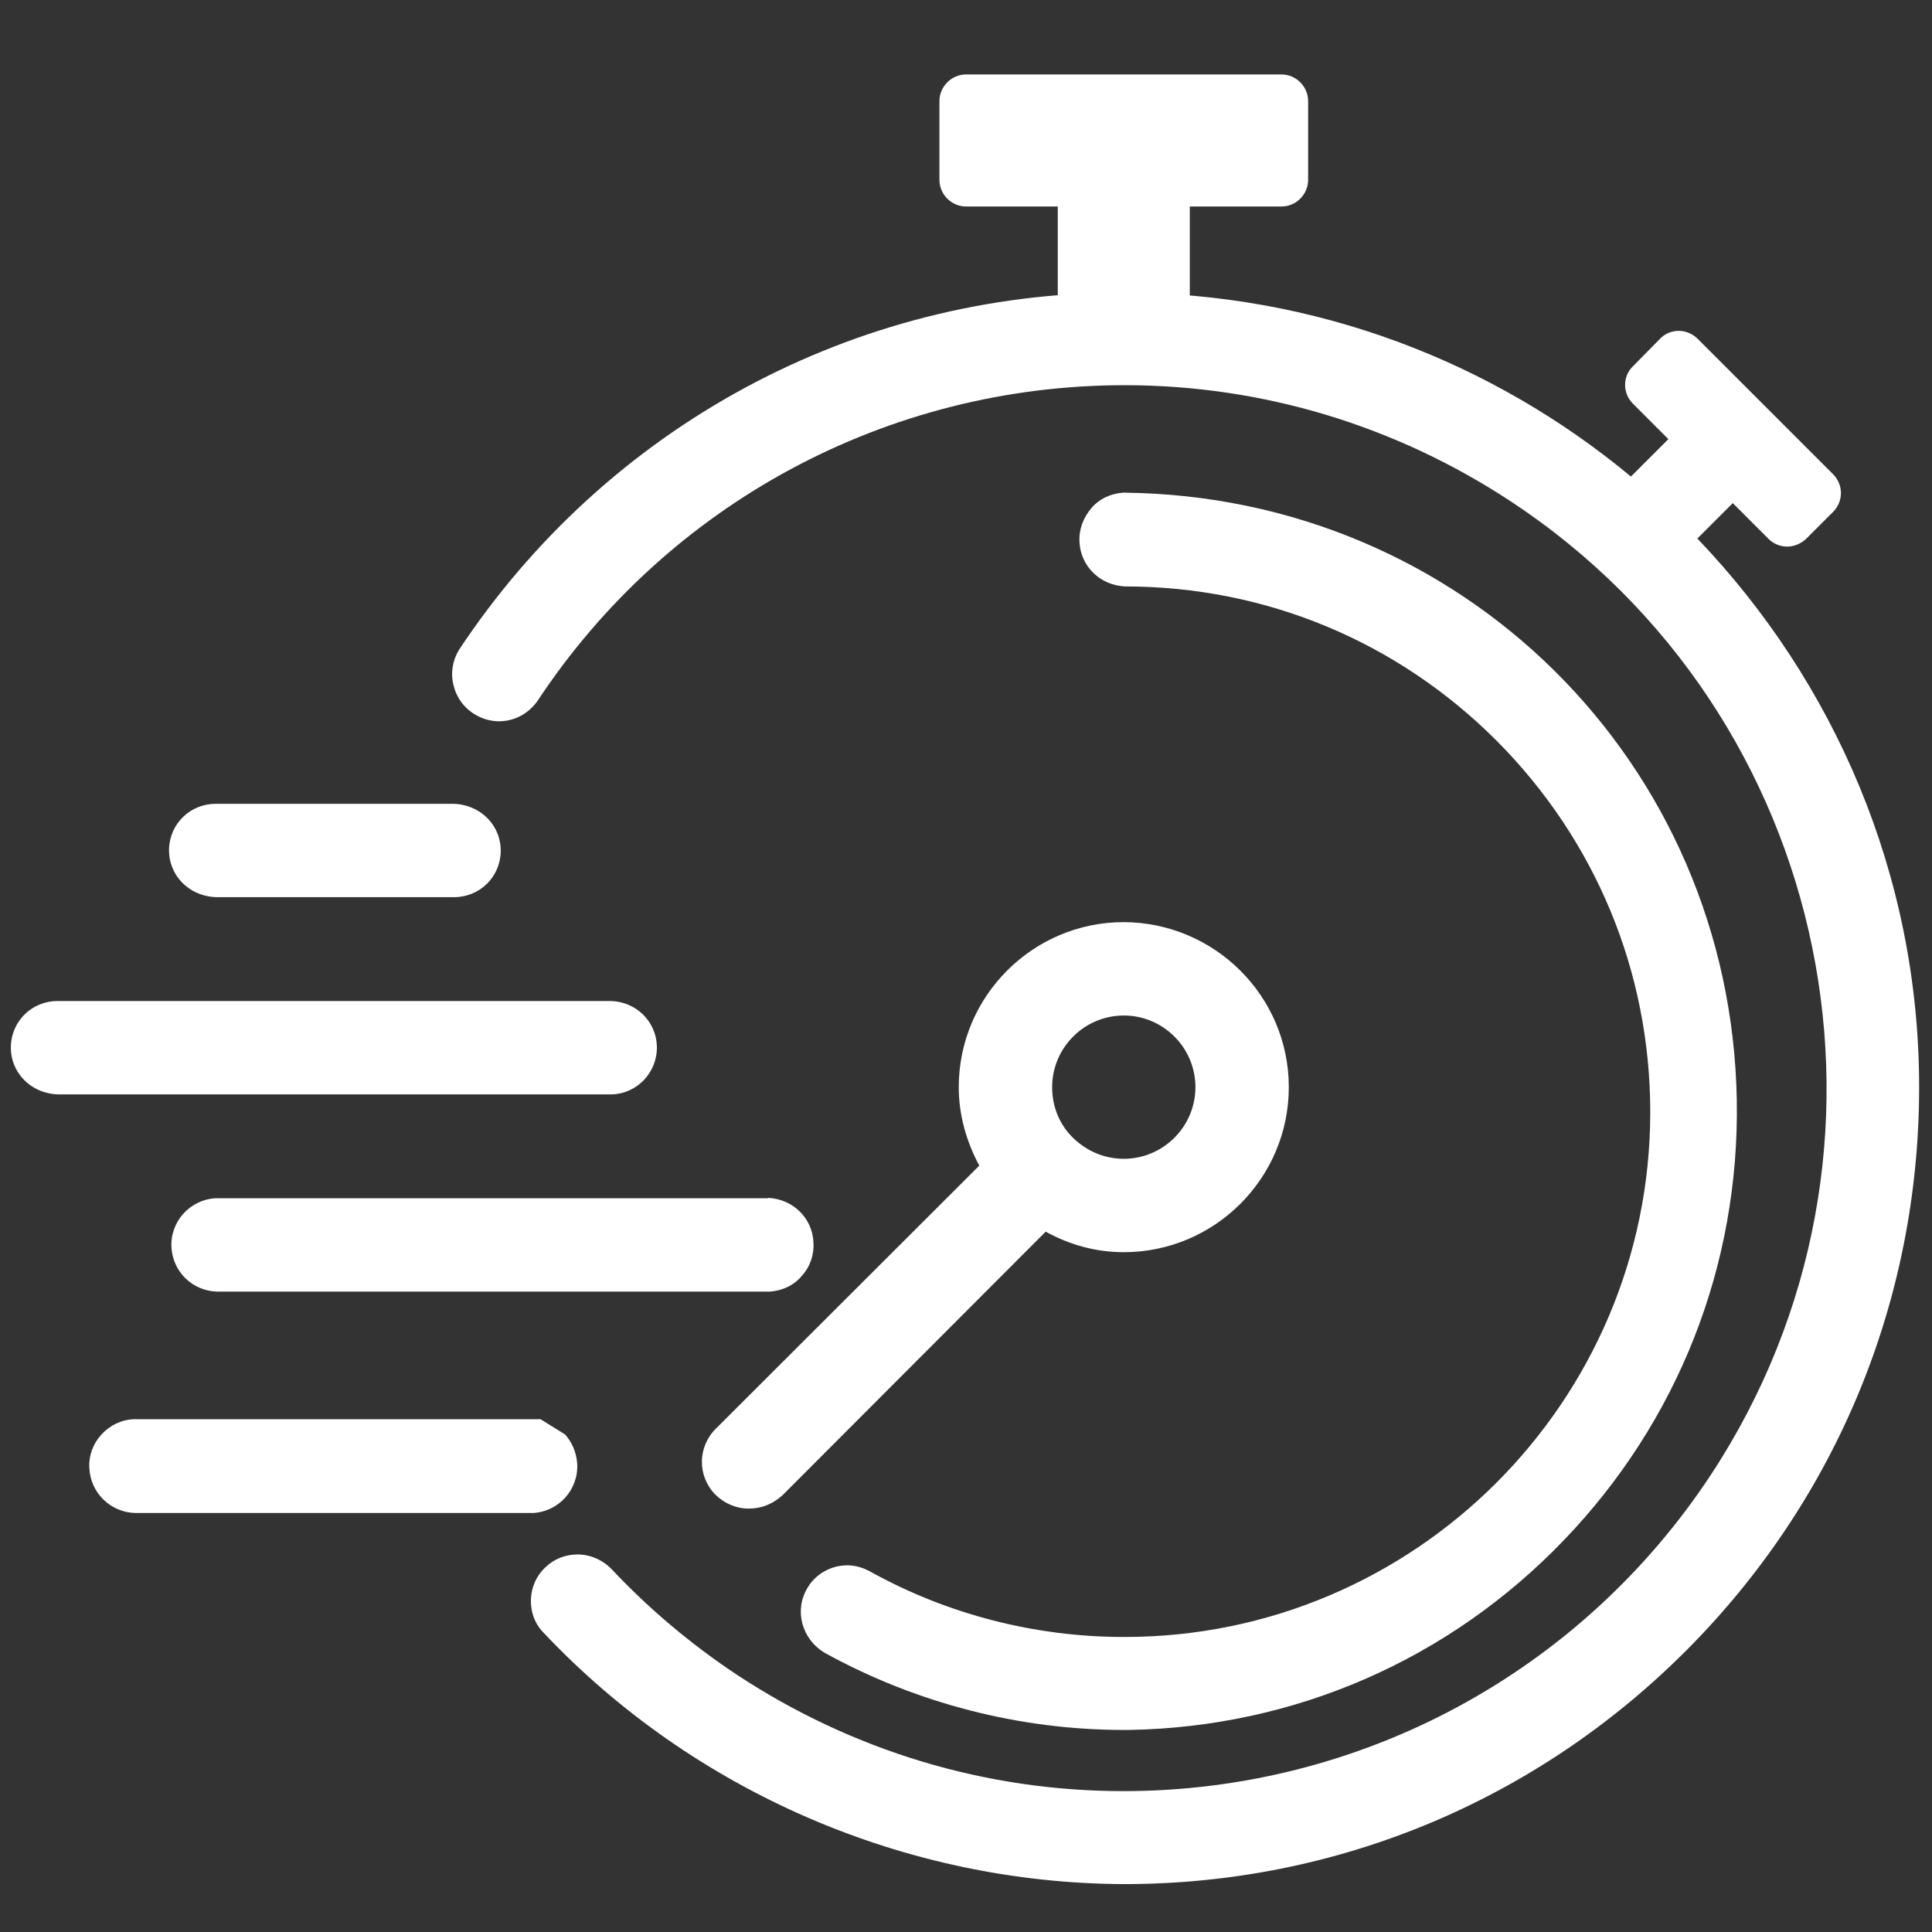
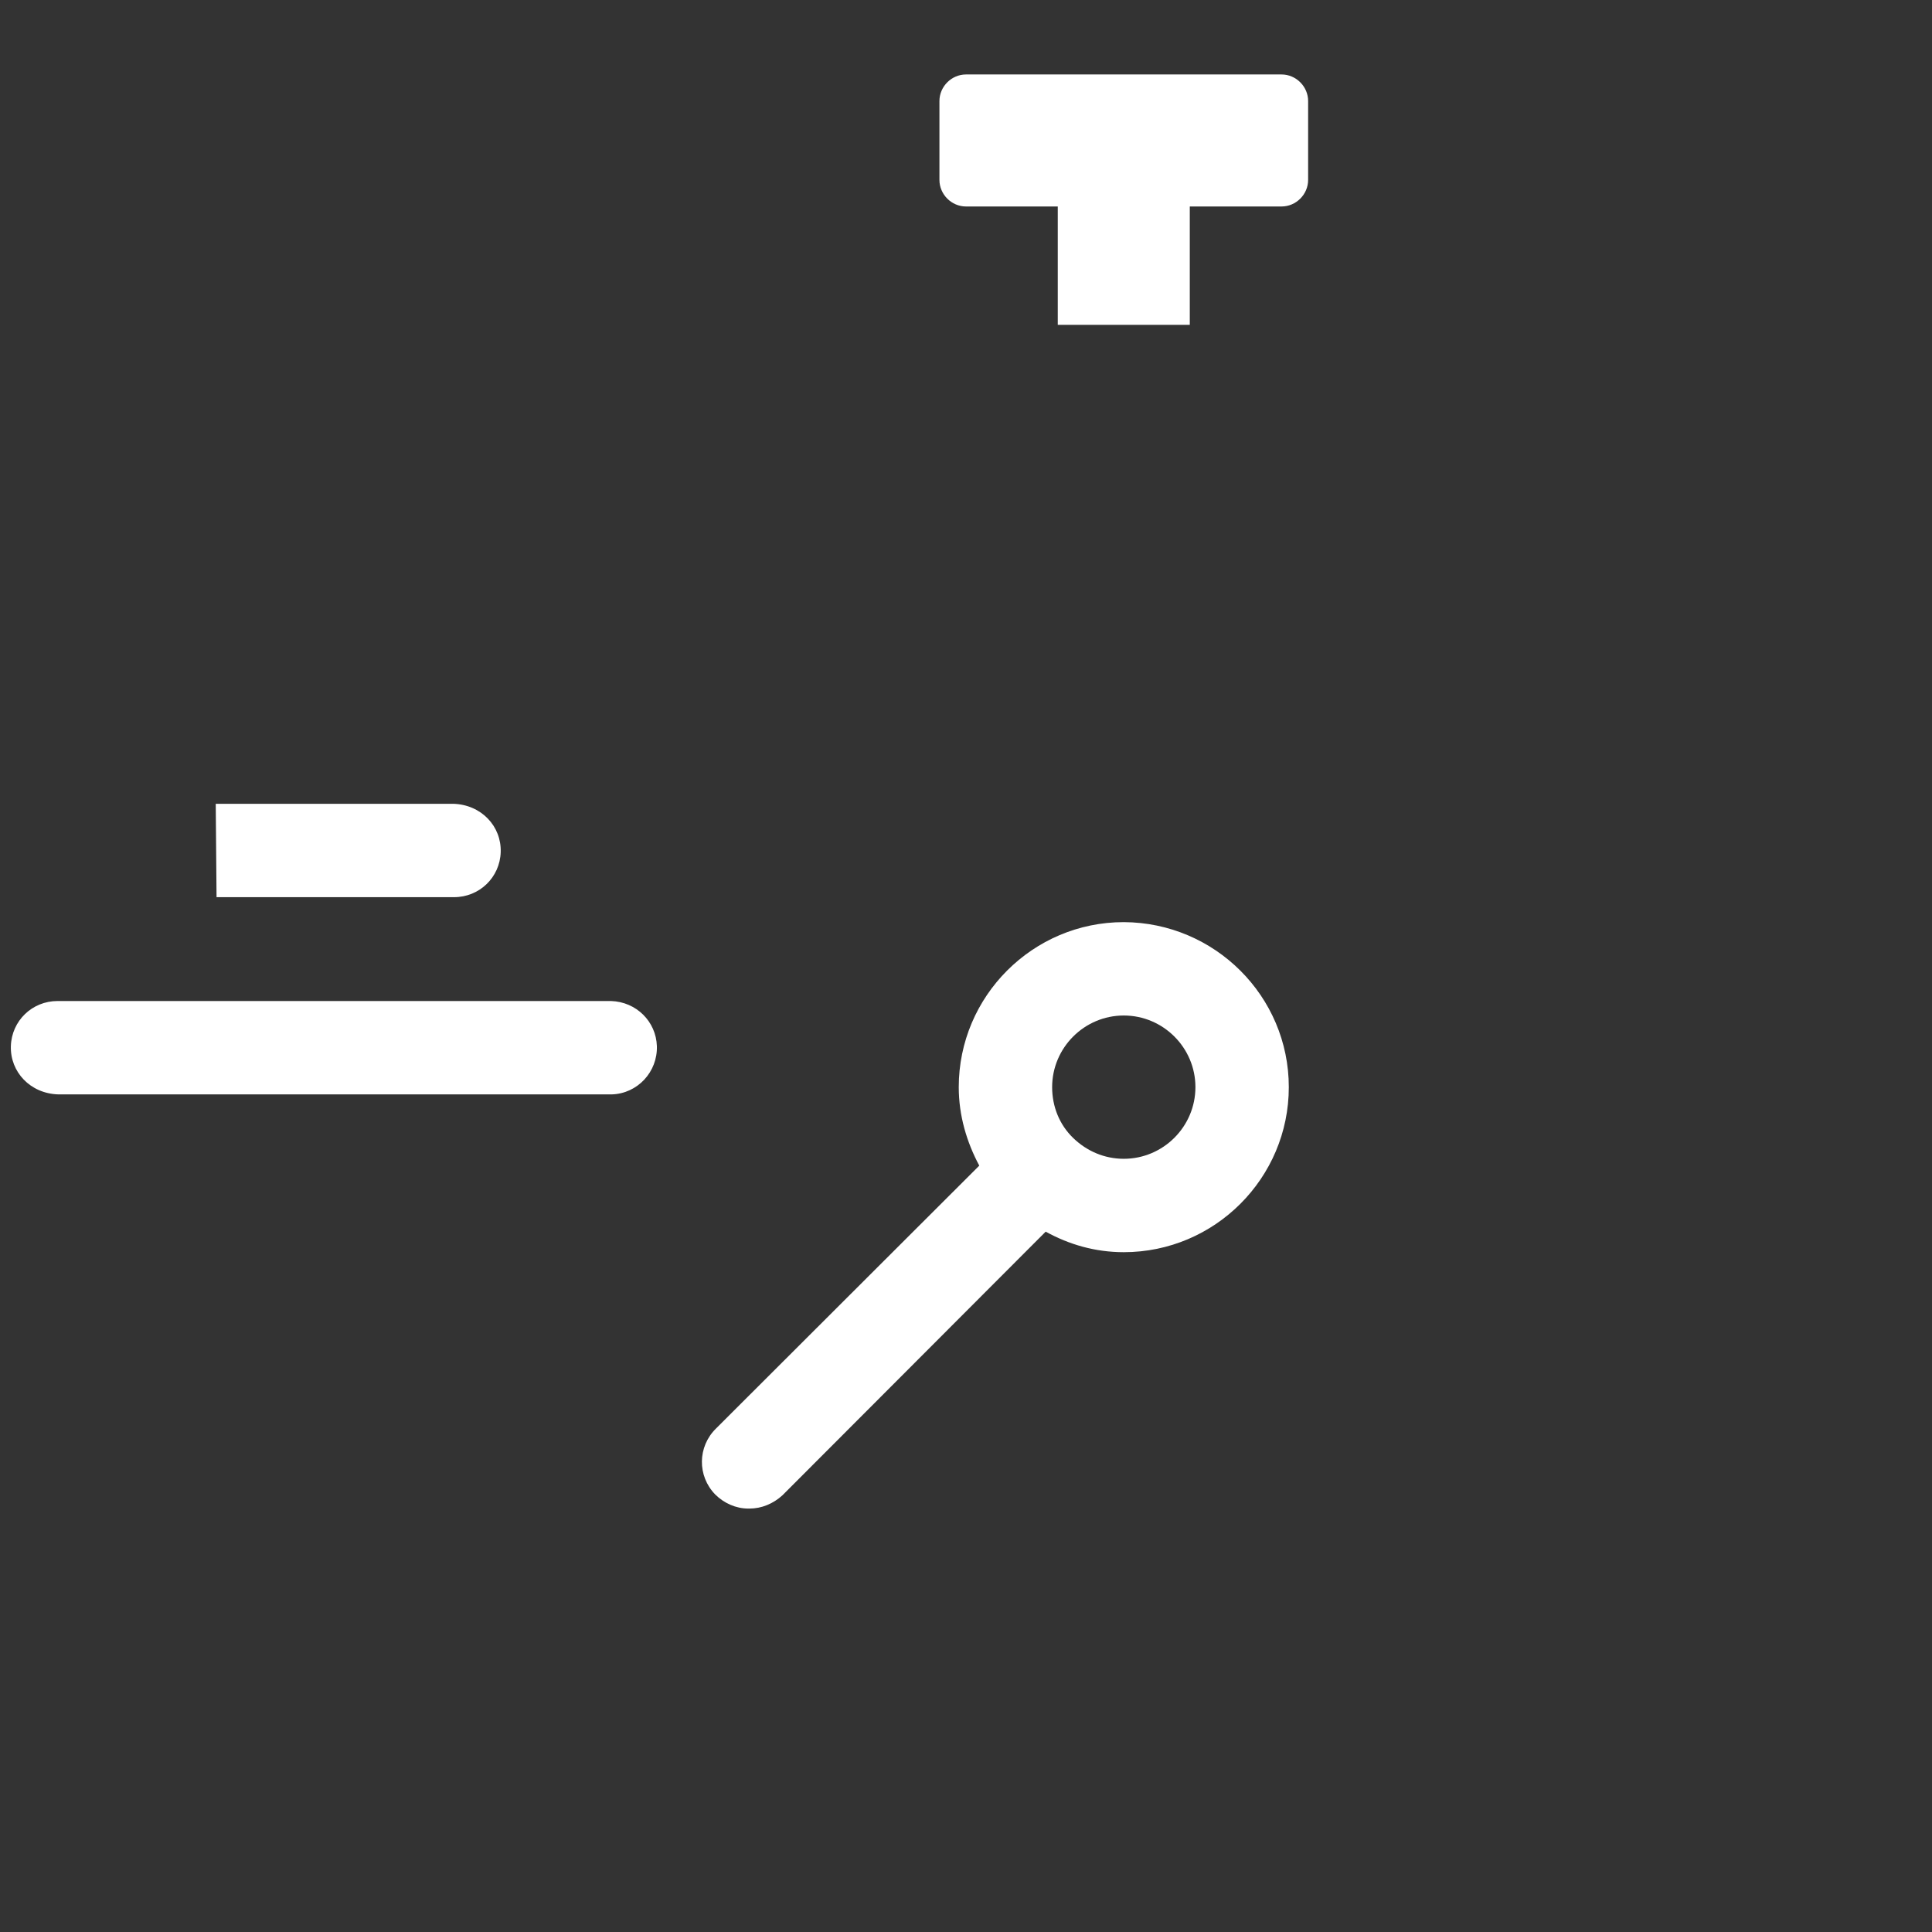
<svg xmlns="http://www.w3.org/2000/svg" id="Layer_1" viewBox="0 0 48 48">
  <rect x="0" y="0" width="48" height="48" fill="#333333" stroke="none" />
  <defs>
    <style>.cls-1{fill:#fff;stroke-width:0px;}</style>
  </defs>
  <g id="Group_4794">
    <path id="Path_750" class="cls-1" d="M31.84,1.85h-7.84c-.36,0-.66.3-.66.66h0v1.96c0,.36.3.66.66.66h2.28v2.94h3.28v-2.94h2.28c.36,0,.66-.3.66-.66v-1.96c0-.36-.3-.66-.66-.66Z" />
-     <path class="cls-1" d="M42.17,13.38l.88-.88.89.89c.12.12.29.19.46.19s.34-.07.47-.19l.68-.68c.25-.26.25-.66,0-.92l-3.37-3.37c-.12-.12-.29-.2-.47-.2s-.35.07-.47.2l-.67.68c-.26.25-.26.67,0,.93l.88.88-.93.93c-3.43-2.85-7.84-4.57-12.64-4.57-6.65,0-12.8,3.32-16.48,8.88-.16.27-.21.58-.13.88.07.3.26.56.53.72.18.11.39.17.6.17.37,0,.72-.18.95-.5,3.24-4.91,8.7-7.85,14.59-7.85,3.42,0,6.73,1,9.6,2.89,8.04,5.3,10.26,16.15,4.96,24.19-3.24,4.91-8.7,7.85-14.59,7.85-3.42,0-6.73-1-9.6-2.89-1.13-.75-2.18-1.63-3.11-2.62-.22-.23-.53-.37-.85-.37-.3,0-.58.11-.79.31-.23.21-.36.5-.37.81s.1.61.32.83c3.73,3.95,8.99,6.22,14.42,6.24h0c5.28,0,10.24-2.07,13.97-5.81,3.73-3.74,5.78-8.71,5.78-13.99,0-5.28-2.11-10.07-5.5-13.62Z" />
-     <path class="cls-1" d="M27.92,40.67c-2.2,0-4.38-.56-6.29-1.62-.18-.1-.38-.16-.58-.16-.41,0-.8.22-1,.58-.32.55-.13,1.26.45,1.6,2.27,1.25,4.84,1.91,7.42,1.91h.13c4.11-.07,7.94-1.74,10.79-4.7s4.38-6.84,4.31-10.95c-.15-8.38-6.83-15.01-15.24-15.09-.31.02-.6.15-.8.39s-.31.53-.29.84c.03.6.51,1.07,1.13,1.1,3.49,0,6.76,1.36,9.23,3.83,2.46,2.47,3.82,5.74,3.82,9.23,0,7.19-5.86,13.04-13.06,13.04Z" />
    <path class="cls-1" d="M17.77,37.13c.22.22.52.35.82.35h.03c.3,0,.59-.12.82-.33l6.54-6.55c.58.32,1.23.51,1.94.51h0c2.26,0,4.1-1.84,4.1-4.1,0-2.26-1.84-4.09-4.1-4.1-2.26,0-4.1,1.84-4.1,4.1,0,.71.2,1.37.51,1.95l-6.54,6.53c-.46.45-.47,1.18-.02,1.64ZM29.7,27.01c0,.98-.8,1.78-1.78,1.78h0s0,0,0,0c-.48,0-.92-.19-1.26-.52s-.52-.78-.52-1.26c0-.98.8-1.78,1.78-1.78.98,0,1.78.8,1.78,1.78Z" />
-     <path class="cls-1" d="M5.38,22.29h5.9c.63,0,1.14-.49,1.16-1.12.02-.64-.48-1.18-1.18-1.2h-5.9c-.63,0-1.14.49-1.16,1.12-.02.64.48,1.18,1.18,1.2Z" />
+     <path class="cls-1" d="M5.38,22.29h5.9c.63,0,1.14-.49,1.16-1.12.02-.64-.48-1.18-1.18-1.2h-5.9Z" />
    <path class="cls-1" d="M15.2,27.19c.64-.02,1.14-.56,1.12-1.2-.02-.61-.51-1.1-1.14-1.12H1.43c-.63,0-1.14.49-1.16,1.12-.02.64.48,1.18,1.18,1.2h13.74Z" />
-     <path class="cls-1" d="M19.09,29.77H5.35c-.64.04-1.13.59-1.09,1.23.04.6.52,1.07,1.13,1.09h13.73c.31-.02.6-.15.8-.39.21-.23.31-.53.29-.84-.03-.6-.51-1.07-1.13-1.1Z" />
-     <path class="cls-1" d="M13.25,37.59c.64-.04,1.13-.59,1.09-1.23-.02-.28-.13-.53-.3-.72l-.61-.38H3.33c-.31.01-.6.15-.81.38s-.32.53-.3.84c.03.61.53,1.1,1.15,1.11h9.87Z" />
  </g>
</svg>